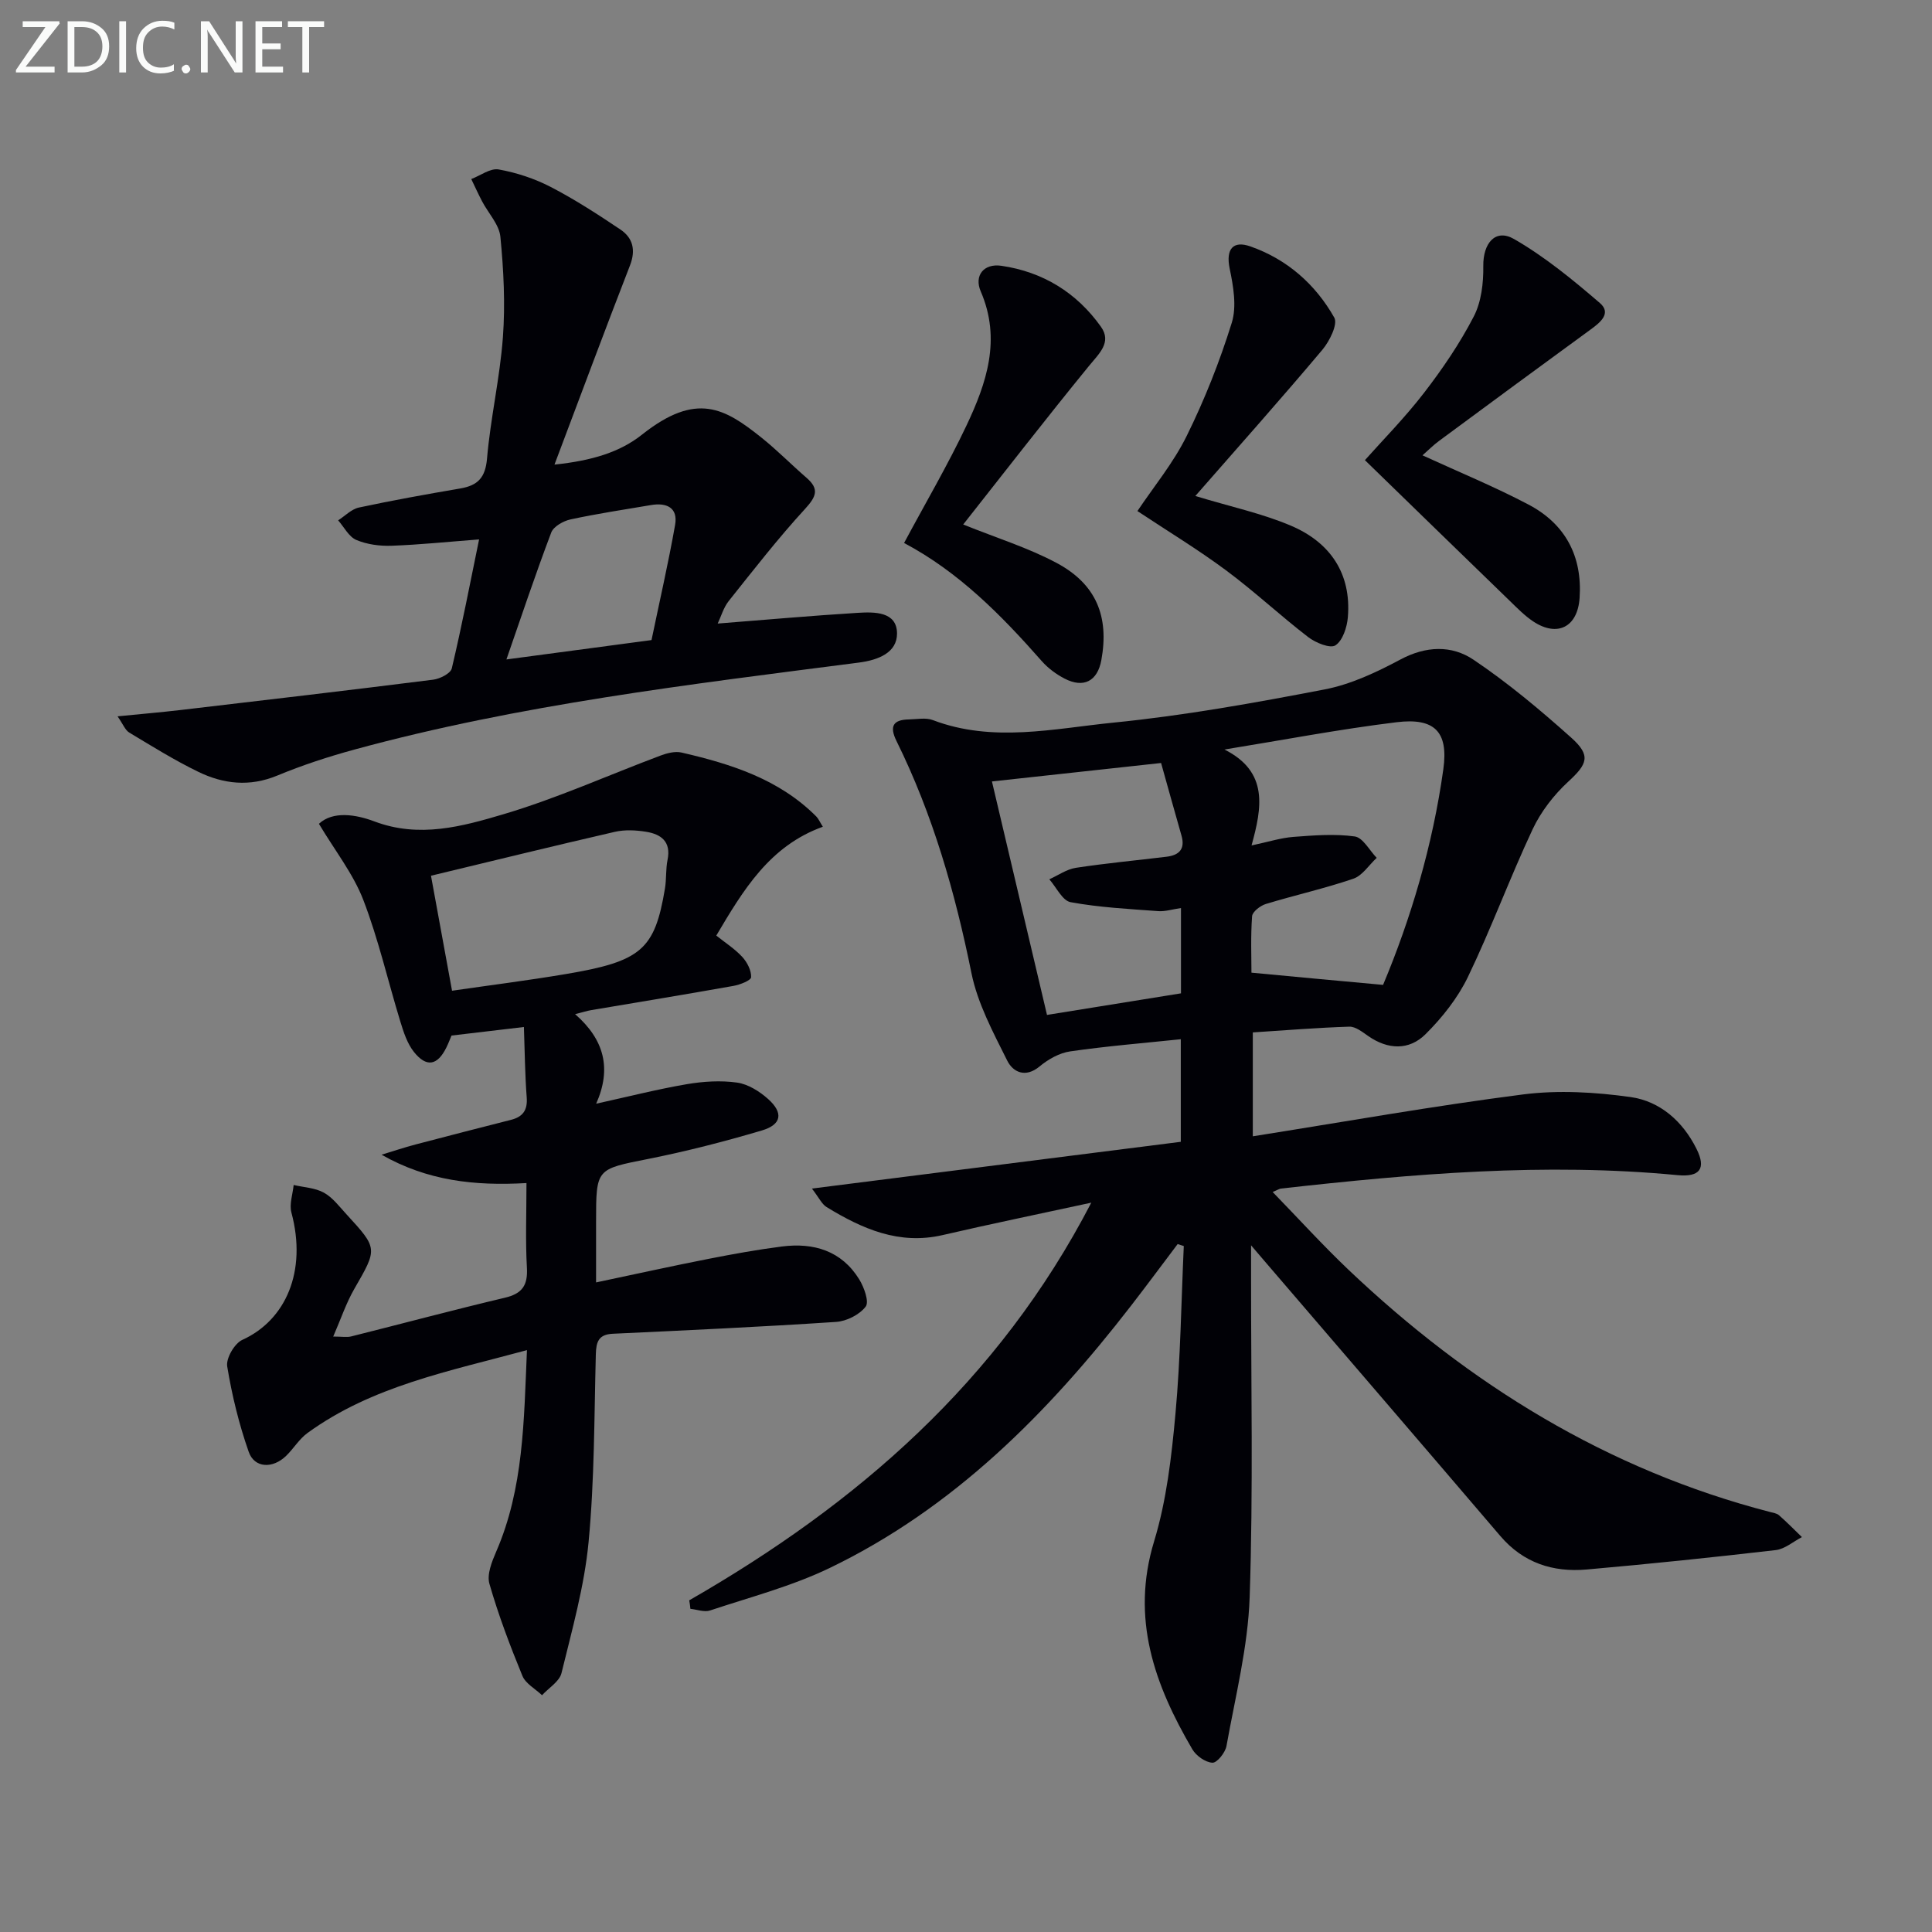
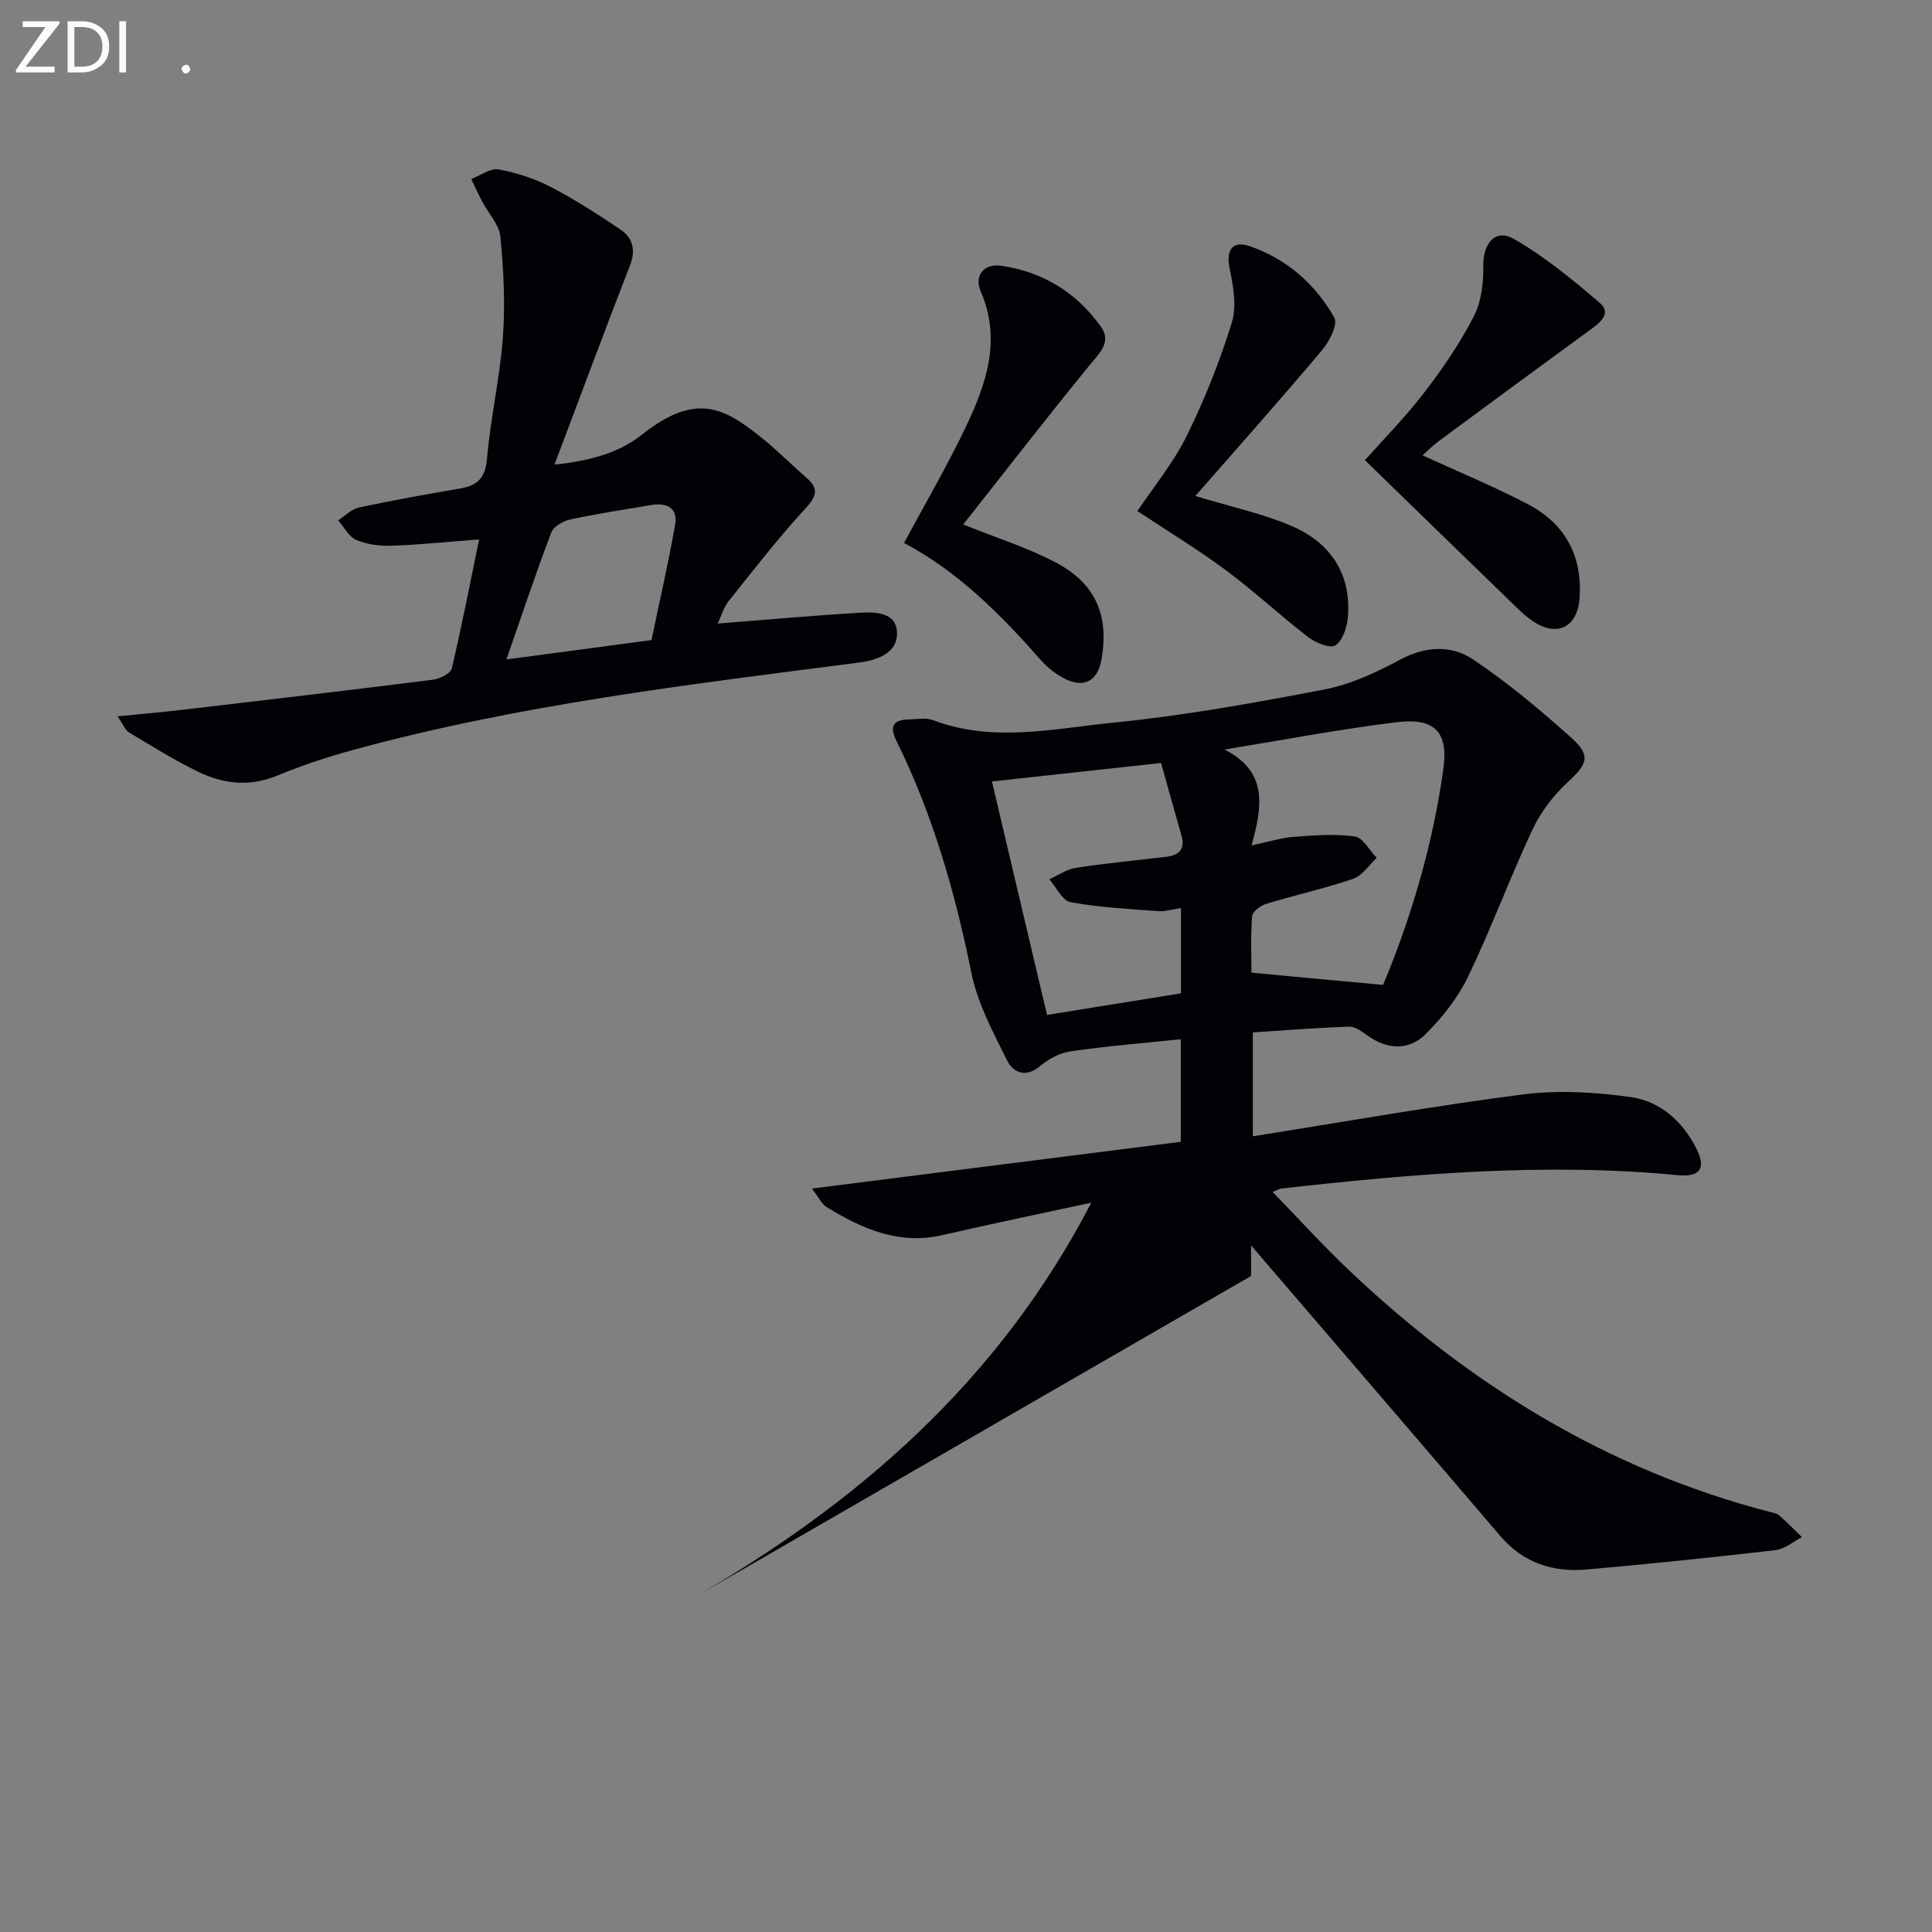
<svg xmlns="http://www.w3.org/2000/svg" enable-background="new 0 0 400 400" viewBox="0 0 400 400">
  <rect x="0" y="0" width="400" height="400" fill="#808080" stroke="none" />
-   <path d="m142.7 331.33c34.71-19.94 64.03-45.27 83.24-82.33-10.88 2.36-20.86 4.41-30.78 6.71-9.03 2.09-16.65-1.3-24.01-5.79-1.01-.62-1.58-1.94-3.05-3.84 25.97-3.29 51.03-6.47 76.37-9.68 0-6.9 0-13.49 0-21.24-7.64.8-15.31 1.42-22.91 2.52-2.23.32-4.55 1.64-6.32 3.11-2.97 2.47-5.53 1.15-6.7-1.19-2.92-5.86-6.15-11.86-7.42-18.17-3.37-16.64-7.98-32.77-15.51-48.01-1.49-3.02-.74-4.41 2.56-4.47 1.66-.03 3.51-.42 4.97.14 12.41 4.72 25.02 1.76 37.4.52 14.67-1.46 29.25-4.09 43.75-6.88 5.42-1.05 10.71-3.55 15.64-6.18 5.29-2.83 10.61-3.01 15.13.03 7.14 4.8 13.81 10.39 20.24 16.14 4.16 3.72 3.36 5.46-.64 9.14-2.97 2.74-5.64 6.2-7.35 9.84-4.72 10.06-8.56 20.53-13.38 30.54-2.11 4.38-5.33 8.44-8.8 11.89-3.4 3.37-7.78 3.22-11.87.36-1.19-.83-2.62-1.97-3.9-1.93-6.61.21-13.21.75-19.98 1.19v21.51c18.94-3 37.39-6.29 55.96-8.67 7.29-.93 14.93-.48 22.24.54 6.12.86 10.82 5.03 13.65 10.7 2.07 4.12.71 5.91-3.91 5.47-27.49-2.63-54.82-.28-82.12 2.78-.3.03-.57.23-1.71.71 5.38 5.54 10.36 11.02 15.71 16.11 25.02 23.75 53.59 41.42 87.27 50.14.64.17 1.4.27 1.86.68 1.64 1.44 3.17 3 4.74 4.52-1.8.93-3.53 2.47-5.42 2.69-13.04 1.51-26.09 2.87-39.16 4.02-6.97.61-13.1-1.36-17.86-6.93-16.1-18.85-32.27-37.64-48.42-56.46-.74-.86-1.48-1.73-3.19-3.73v6.35c-.02 22.16.46 44.34-.29 66.48-.35 10.32-2.97 20.59-4.8 30.83-.24 1.36-1.96 3.51-2.91 3.46-1.45-.07-3.36-1.42-4.15-2.76-7.83-13.37-12.8-27.08-7.92-43.09 2.58-8.48 3.61-17.55 4.42-26.44 1.05-11.51 1.19-23.11 1.72-34.68-.42-.14-.85-.27-1.27-.41-3.23 4.28-6.42 8.59-9.7 12.83-17.18 22.2-36.69 41.85-62.31 54.22-7.86 3.79-16.47 6.04-24.8 8.81-1.19.4-2.71-.2-4.07-.34-.05-.58-.14-1.17-.24-1.76zm143.65-127.42c5.71-13.61 10.28-28.85 12.48-44.68 1.08-7.78-1.86-10.66-9.69-9.7-11.93 1.46-23.76 3.73-35.63 5.65 9.2 4.62 7.75 12.08 5.61 19.86 3.49-.74 6.05-1.57 8.67-1.77 4.23-.32 8.55-.67 12.7-.09 1.69.24 3.04 2.88 4.54 4.43-1.6 1.48-2.96 3.68-4.84 4.32-5.94 2.03-12.1 3.4-18.11 5.23-1.15.35-2.78 1.61-2.85 2.54-.31 4.24-.13 8.52-.13 11.68 9.21.88 17.66 1.65 27.25 2.53zm-41.84-15.91c-1.81.26-3.29.75-4.72.64-6.06-.45-12.16-.76-18.12-1.85-1.71-.31-2.96-3.09-4.42-4.74 1.83-.82 3.59-2.09 5.51-2.38 6.22-.95 12.49-1.53 18.74-2.29 2.58-.31 3.92-1.54 3.12-4.36-1.49-5.2-2.93-10.42-4.23-15.05-12.09 1.32-23.49 2.56-35.02 3.82 3.68 15.58 7.5 31.79 11.4 48.34 9.58-1.54 18.67-3 27.74-4.47 0-6.12 0-11.7 0-17.66z" fill="#010106" />
-   <path d="m109 244.94c-10.76.62-20.52-.47-30-5.87 2.35-.71 4.67-1.5 7.04-2.12 6.58-1.74 13.17-3.42 19.76-5.1 2.44-.62 3.45-1.99 3.25-4.63-.36-4.72-.4-9.46-.58-14.59-5.62.66-10.19 1.2-14.99 1.77-.3.71-.64 1.61-1.06 2.47-1.85 3.74-4.12 4.19-6.73.91-1.38-1.74-2.13-4.08-2.8-6.26-2.58-8.41-4.53-17.05-7.68-25.22-2.08-5.39-5.83-10.13-9.18-15.74 2.9-2.71 7.68-1.93 11.47-.5 9.31 3.52 18.2 1.05 26.76-1.49 11.06-3.28 21.67-8.08 32.5-12.14 1.34-.5 2.99-.93 4.32-.63 10.26 2.37 20.21 5.5 27.93 13.25.43.43.68 1.05 1.35 2.12-11.05 3.98-16.49 13.13-22.06 22.53 1.86 1.49 3.84 2.75 5.38 4.42 1.01 1.1 1.89 2.8 1.83 4.2-.03.67-2.3 1.56-3.66 1.8-9.81 1.75-19.64 3.36-29.47 5.02-.78.13-1.54.38-3.31.83 6.06 5.29 7.59 11.27 4.36 18.54 6.67-1.47 12.68-3 18.76-4.04 3.41-.58 7.02-.81 10.42-.33 2.27.32 4.64 1.81 6.41 3.39 3.21 2.87 2.83 5.3-1.28 6.52-7.76 2.3-15.63 4.32-23.56 5.9-10.73 2.14-10.77 1.92-10.77 13v12.56c8.16-1.72 15.71-3.39 23.3-4.88 5.04-.99 10.11-1.91 15.2-2.56 6.57-.83 12.32.88 15.98 6.8 1.01 1.64 2.1 4.65 1.34 5.65-1.28 1.68-3.96 3.03-6.15 3.17-15.39 1.02-30.81 1.73-46.22 2.45-2.92.14-3.43 1.66-3.5 4.23-.34 12.97-.27 25.99-1.5 38.89-.87 9.15-3.42 18.16-5.61 27.14-.43 1.75-2.64 3.06-4.03 4.58-1.39-1.33-3.41-2.4-4.07-4.03-2.56-6.23-4.96-12.57-6.82-19.04-.56-1.93.5-4.57 1.39-6.63 5.71-13.15 5.74-27.07 6.38-41.75-16.18 4.39-32.04 7.43-45.43 17.15-1.71 1.24-2.87 3.21-4.4 4.71-2.78 2.73-6.59 2.6-7.78-.81-2.01-5.73-3.47-11.7-4.45-17.69-.27-1.67 1.51-4.74 3.12-5.48 8.99-4.07 13.45-14.18 10.17-26.38-.46-1.73.28-3.78.47-5.69 2.1.49 4.42.58 6.24 1.58s3.2 2.86 4.66 4.45c6.58 7.16 6.47 7.12 1.64 15.51-1.68 2.92-2.76 6.19-4.35 9.84 1.83 0 2.83.2 3.73-.03 10.61-2.66 21.17-5.49 31.81-8.01 3.6-.85 4.77-2.57 4.56-6.22-.32-5.6-.09-11.24-.09-17.52zm-15.41-39.82c7.77-1.13 15.65-2.12 23.48-3.44 15.74-2.64 18.48-5.06 20.6-17.71.33-1.96.14-4.01.54-5.95.77-3.77-1.34-5.31-4.44-5.81-2.1-.34-4.4-.46-6.46.01-12.7 2.92-25.35 6.03-38.08 9.09 1.43 7.83 2.91 15.92 4.36 23.81z" fill="#010106" />
+   <path d="m142.7 331.33c34.71-19.94 64.03-45.27 83.24-82.33-10.88 2.36-20.86 4.41-30.78 6.71-9.03 2.09-16.65-1.3-24.01-5.79-1.01-.62-1.58-1.94-3.05-3.84 25.97-3.29 51.03-6.47 76.37-9.68 0-6.9 0-13.49 0-21.24-7.64.8-15.31 1.42-22.91 2.52-2.23.32-4.55 1.64-6.32 3.11-2.97 2.47-5.53 1.15-6.7-1.19-2.92-5.86-6.15-11.86-7.42-18.17-3.37-16.64-7.98-32.77-15.51-48.01-1.49-3.02-.74-4.41 2.56-4.47 1.66-.03 3.51-.42 4.97.14 12.41 4.72 25.02 1.76 37.4.52 14.67-1.46 29.25-4.09 43.75-6.88 5.42-1.05 10.71-3.55 15.64-6.18 5.29-2.83 10.61-3.01 15.13.03 7.14 4.8 13.81 10.39 20.24 16.14 4.16 3.72 3.36 5.46-.64 9.14-2.97 2.74-5.64 6.2-7.35 9.84-4.72 10.06-8.56 20.53-13.38 30.54-2.11 4.38-5.33 8.44-8.8 11.89-3.4 3.37-7.78 3.22-11.87.36-1.19-.83-2.62-1.97-3.9-1.93-6.61.21-13.21.75-19.98 1.19v21.51c18.94-3 37.39-6.29 55.96-8.67 7.29-.93 14.93-.48 22.24.54 6.12.86 10.82 5.03 13.65 10.7 2.07 4.12.71 5.91-3.91 5.47-27.49-2.63-54.82-.28-82.12 2.78-.3.03-.57.23-1.71.71 5.38 5.54 10.36 11.02 15.71 16.11 25.02 23.75 53.59 41.42 87.27 50.14.64.17 1.4.27 1.86.68 1.64 1.44 3.17 3 4.74 4.52-1.8.93-3.53 2.47-5.42 2.69-13.04 1.51-26.09 2.87-39.16 4.02-6.97.61-13.1-1.36-17.86-6.93-16.1-18.85-32.27-37.64-48.42-56.46-.74-.86-1.48-1.73-3.19-3.73v6.35zm143.65-127.42c5.71-13.61 10.28-28.85 12.48-44.68 1.08-7.78-1.86-10.66-9.69-9.7-11.93 1.46-23.76 3.73-35.63 5.65 9.2 4.62 7.75 12.08 5.61 19.86 3.49-.74 6.05-1.57 8.67-1.77 4.23-.32 8.55-.67 12.7-.09 1.69.24 3.04 2.88 4.54 4.43-1.6 1.48-2.96 3.68-4.84 4.32-5.94 2.03-12.1 3.4-18.11 5.23-1.15.35-2.78 1.61-2.85 2.54-.31 4.24-.13 8.52-.13 11.68 9.21.88 17.66 1.65 27.25 2.53zm-41.84-15.91c-1.81.26-3.29.75-4.72.64-6.06-.45-12.16-.76-18.12-1.85-1.71-.31-2.96-3.09-4.42-4.74 1.83-.82 3.59-2.09 5.51-2.38 6.22-.95 12.49-1.53 18.74-2.29 2.58-.31 3.92-1.54 3.12-4.36-1.49-5.2-2.93-10.42-4.23-15.05-12.09 1.32-23.49 2.56-35.02 3.82 3.68 15.58 7.5 31.79 11.4 48.34 9.58-1.54 18.67-3 27.74-4.47 0-6.12 0-11.7 0-17.66z" fill="#010106" />
  <path d="m24.34 148.31c4.89-.49 8.94-.83 12.97-1.3 17.47-2.05 34.93-4.09 52.38-6.29 1.41-.18 3.6-1.29 3.85-2.34 2.09-8.82 3.81-17.73 5.65-26.7-6.42.49-12.26 1.1-18.11 1.31-2.44.09-5.09-.26-7.31-1.2-1.55-.66-2.53-2.66-3.76-4.06 1.43-.91 2.75-2.32 4.3-2.65 6.96-1.49 13.98-2.75 21-3.95 3.58-.62 5.17-2.19 5.52-6.16.72-8.41 2.67-16.72 3.29-25.14.51-6.9.15-13.92-.52-20.81-.25-2.54-2.5-4.88-3.79-7.34-.79-1.51-1.5-3.07-2.24-4.61 1.9-.72 3.95-2.29 5.66-1.99 3.7.66 7.44 1.89 10.78 3.62 5 2.59 9.76 5.68 14.44 8.82 2.6 1.75 3.21 4.26 1.98 7.44-5.15 13.25-10.1 26.58-15.63 41.23 7.79-.81 13.56-2.59 18.1-6.19 11.32-8.99 17.17-5.45 24.76.61 3.24 2.59 6.17 5.58 9.31 8.3 2.72 2.35 2.02 3.92-.29 6.45-5.58 6.08-10.66 12.62-15.81 19.08-1.07 1.35-1.56 3.15-2.28 4.66 9.92-.78 19.46-1.63 29.01-2.22 3.46-.21 8.1-.28 8.12 4.28.01 3.93-3.8 5.49-7.9 6.02-35.05 4.53-70.19 8.67-104.41 18-5.43 1.48-10.82 3.24-16.02 5.4-5.71 2.36-11.13 1.75-16.35-.79-4.92-2.39-9.59-5.3-14.28-8.12-.84-.5-1.26-1.69-2.42-3.36zm80.51-11.78c10.51-1.4 20.33-2.71 30.04-4.01 1.65-7.96 3.47-15.86 4.88-23.83.64-3.61-1.78-4.67-5-4.12-5.56.94-11.14 1.78-16.65 2.97-1.49.32-3.51 1.46-3.99 2.71-3.28 8.66-6.21 17.44-9.28 26.28z" fill="#010106" />
  <path d="m294.51 94.27c7.58 3.48 14.93 6.5 21.94 10.19 7.61 4 11.18 10.67 10.59 19.34-.41 6.03-4.6 8.17-9.59 4.87-1.78-1.18-3.31-2.76-4.86-4.26-9.89-9.57-19.75-19.18-30-29.14 3.54-3.99 8.2-8.7 12.22-13.91 3.84-4.98 7.43-10.25 10.31-15.82 1.58-3.04 2.03-6.96 1.98-10.47-.06-4.68 2.48-7.82 6.37-5.58 6.36 3.66 12.16 8.43 17.76 13.24 2.46 2.11.12 4.02-1.91 5.49-10.48 7.64-20.93 15.34-31.36 23.05-1.19.87-2.24 1.94-3.45 3z" fill="#010106" />
  <path d="m199.42 108.59c6.94 2.8 13.44 4.81 19.34 7.96 8.22 4.39 10.91 11.11 9.26 20.13-.8 4.34-3.66 5.87-7.62 3.81-1.74-.9-3.43-2.16-4.72-3.62-8.38-9.53-17.23-18.49-28.5-24.45 4.44-8.3 9.05-16.14 12.92-24.32 4.16-8.79 7.24-17.84 2.95-27.77-1.4-3.24.59-5.84 4.28-5.3 8.59 1.25 15.6 5.57 20.61 12.62 2.3 3.24-.4 5.56-2.49 8.13-8.88 10.87-17.49 21.99-26.03 32.81z" fill="#010106" />
  <path d="m247.48 102.69c7.33 2.23 13.84 3.61 19.84 6.17 8.04 3.43 12.49 9.84 11.74 18.92-.17 2.08-1.06 4.84-2.57 5.83-1.09.71-4.12-.53-5.66-1.72-5.79-4.45-11.15-9.48-17.02-13.83-5.82-4.32-12.05-8.09-18.32-12.25 3.38-5.05 7.46-9.98 10.21-15.57 3.71-7.51 6.83-15.4 9.32-23.4 1.06-3.39.33-7.58-.43-11.23-.85-4.13.77-5.82 4.24-4.61 7.59 2.64 13.51 7.83 17.42 14.76.77 1.36-.98 4.89-2.47 6.66-8.54 10.15-17.37 20.06-26.3 30.27z" fill="#010106" />
  <g fill="#fafbfa">
    <path d="m12.4 4.8-7.1 9h6v1.2h-8v-.5l6.1-8.9h-4.7v-1.2h7.6v.4z" />
    <path d="m14 14v-9.6h3c1.6 0 2.9.5 4 1.4s1.6 2.2 1.6 3.8-.5 3-1.6 3.9-2.4 1.5-4 1.5h-3zm1.4-8.4v8.2h1.6c1.3 0 2.4-.4 3.1-1.1s1.1-1.8 1.1-3.1-.4-2.3-1.2-3-1.8-1-3.1-1z" />
    <path d="m26.1 4.4v10.6h-1.4v-10.6z" />
-     <path d="m36.1 14.6c-.8.4-1.8.6-2.9.6-1.5 0-2.7-.5-3.6-1.4s-1.4-2.2-1.4-3.8c0-1.7.5-3.1 1.5-4.1s2.3-1.6 3.9-1.6c1 0 1.8.1 2.5.4v1.4c-.8-.4-1.6-.6-2.5-.6-1.2 0-2.1.4-2.9 1.2s-1.1 1.8-1.1 3.2c0 1.3.3 2.3 1 3s1.6 1.1 2.7 1.1c1 0 2-.2 2.7-.7v1.3z" />
    <path d="m37.6 14.3c0-.2.1-.5.3-.6s.4-.3.6-.3c.3 0 .5.1.6.3s.3.4.3.6-.1.4-.3.6-.4.3-.6.3c-.3 0-.5-.1-.6-.3s-.3-.4-.3-.6z" />
-     <path d="m50.2 15h-1.6l-5.3-8.2c-.2-.2-.3-.5-.4-.7 0 .2.1.7.1 1.5v7.4h-1.4v-10.6h1.7l5.2 8.1c.2.4.4.6.4.7 0-.3-.1-.8-.1-1.5v-7.3h1.4z" />
-     <path d="m58.6 15h-5.7v-10.6h5.5v1.2h-4.1v3.4h3.8v1.2h-3.8v3.6h4.3z" />
-     <path d="m67.1 5.6h-3.1v9.4h-1.4v-9.4h-3v-1.2h7.5z" />
  </g>
</svg>